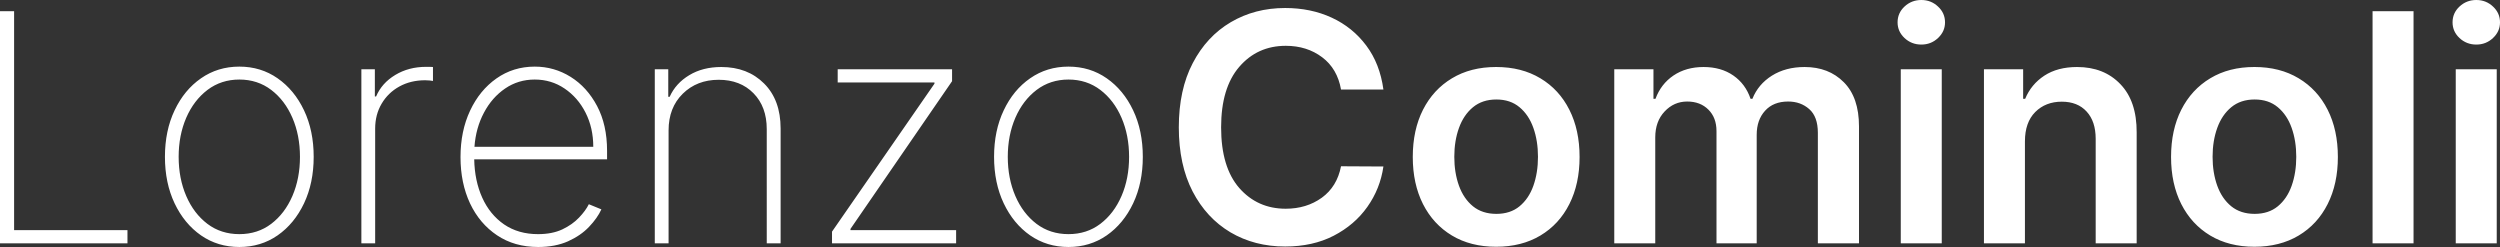
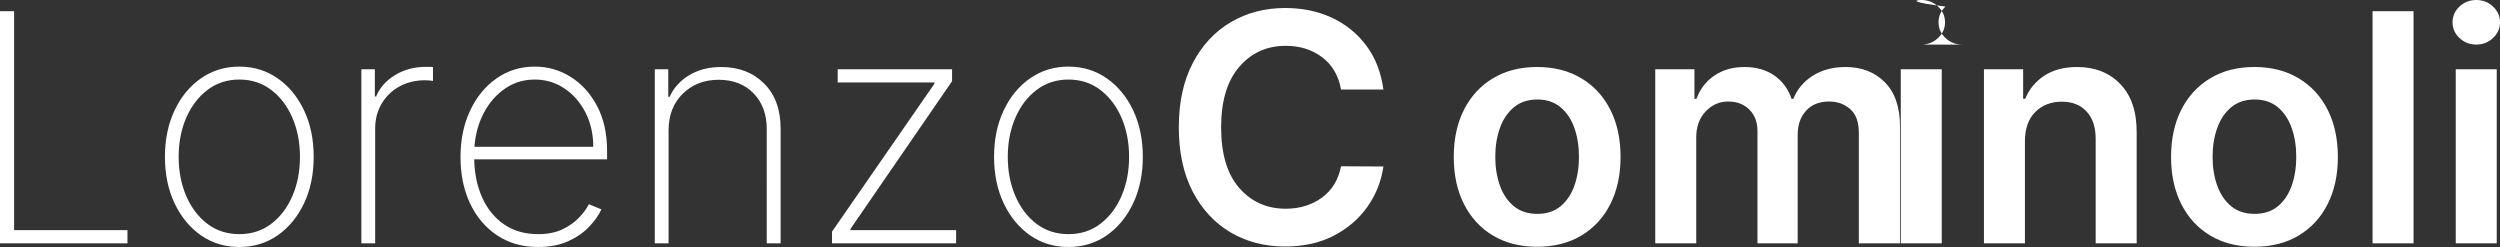
<svg xmlns="http://www.w3.org/2000/svg" width="501.352" height="49.531" viewBox="0 0 501.352 49.531" version="1.1" id="svg3">
  <rect x="0" y="0" width="501.352" height="49.531" fill="#333333" stroke="none" />
-   <path d="M 492.477,48.797 V 13.891 h 8.219 v 34.906 z m 4.125,-39.859 c -1.312,0 -2.437,-0.438 -3.375,-1.312 -0.927,-0.875 -1.391,-1.922 -1.391,-3.141 0,-1.25 0.464,-2.307 1.391,-3.172 C 494.165,0.438 495.29,0 496.602,0 c 1.302,0 2.417,0.438 3.344,1.312 0.937,0.865 1.406,1.922 1.406,3.172 0,1.219 -0.469,2.266 -1.406,3.141 -0.927,0.875 -2.042,1.312 -3.344,1.312 z M 484.014,2.25 v 46.547 h -8.219 V 2.25 Z m -31.91,47.234 c -3.406,0 -6.359,-0.75 -8.859,-2.25 -2.5,-1.5 -4.437,-3.604 -5.812,-6.312 -1.365,-2.708 -2.047,-5.854 -2.047,-9.438 0,-3.615 0.682,-6.771 2.047,-9.469 1.375,-2.708 3.312,-4.812 5.812,-6.312 2.5,-1.51 5.453,-2.266 8.859,-2.266 3.407,0 6.365,0.755 8.875,2.266 2.511,1.5 4.448,3.604 5.813,6.312 1.365,2.698 2.047,5.854 2.047,9.469 0,3.583 -0.682,6.729 -2.047,9.438 -1.365,2.708 -3.302,4.812 -5.813,6.312 -2.51,1.5 -5.468,2.25 -8.875,2.25 z m 0.047,-6.594 c 1.865,0 3.412,-0.505 4.641,-1.516 1.24,-1.021 2.167,-2.396 2.781,-4.125 0.615,-1.74 0.922,-3.672 0.922,-5.797 0,-2.135 -0.307,-4.068 -0.922,-5.797 -0.614,-1.74 -1.541,-3.125 -2.781,-4.156 -1.229,-1.031 -2.776,-1.547 -4.641,-1.547 -1.875,0 -3.437,0.516 -4.687,1.547 -1.25,1.031 -2.188,2.417 -2.813,4.156 -0.625,1.729 -0.937,3.662 -0.937,5.797 0,2.125 0.312,4.057 0.937,5.797 0.625,1.729 1.563,3.104 2.813,4.125 1.25,1.01 2.812,1.516 4.687,1.516 z M 406.082,28.344 v 20.453 h -8.219 V 13.891 h 7.86 v 5.922 h 0.406 c 0.802,-1.938 2.083,-3.484 3.844,-4.641 1.77,-1.156 3.958,-1.734 6.562,-1.734 3.604,0 6.5,1.146 8.688,3.438 2.198,2.281 3.286,5.51 3.265,9.688 V 48.797 H 420.27 V 27.844 c 0,-2.333 -0.605,-4.156 -1.813,-5.469 -1.208,-1.323 -2.87,-1.984 -4.984,-1.984 -2.167,0 -3.943,0.693 -5.328,2.078 -1.375,1.385 -2.063,3.344 -2.063,5.875 z m -24.9,20.453 V 13.891 h 8.218 v 34.906 z m 4.125,-39.859 c -1.313,0 -2.438,-0.438 -3.375,-1.312 -0.927,-0.875 -1.391,-1.922 -1.391,-3.141 0,-1.25 0.464,-2.307 1.391,-3.172 C 382.869,0.438 383.994,0 385.307,0 c 1.302,0 2.416,0.438 3.343,1.312 0.938,0.865 1.407,1.922 1.407,3.172 0,1.219 -0.469,2.266 -1.407,3.141 -0.927,0.875 -2.041,1.312 -3.343,1.312 z m -61.58,39.859 V 13.891 h 7.859 v 5.922 h 0.407 c 0.729,-1.979 1.932,-3.537 3.609,-4.672 1.688,-1.135 3.698,-1.703 6.031,-1.703 2.344,0 4.334,0.568 5.969,1.703 1.635,1.135 2.787,2.693 3.453,4.672 h 0.375 c 0.771,-1.938 2.073,-3.484 3.906,-4.641 1.844,-1.156 4.032,-1.734 6.563,-1.734 3.219,0 5.838,1.016 7.859,3.047 2.032,2.031 3.047,4.99 3.047,8.875 v 23.438 h -8.25 V 26.641 c 0,-2.167 -0.578,-3.755 -1.734,-4.766 -1.146,-1.01 -2.552,-1.516 -4.219,-1.516 -1.979,0 -3.526,0.62 -4.641,1.859 -1.114,1.229 -1.671,2.833 -1.671,4.812 v 21.766 h -8.063 v -22.5 c 0,-1.802 -0.542,-3.24 -1.625,-4.312 -1.083,-1.083 -2.5,-1.625 -4.25,-1.625 -1.771,0 -3.281,0.667 -4.531,2 -1.25,1.323 -1.875,3.057 -1.875,5.203 v 21.234 z m -23.69,0.688 c -3.407,0 -6.36,-0.75 -8.86,-2.25 -2.5,-1.5 -4.437,-3.604 -5.812,-6.312 -1.365,-2.708 -2.047,-5.854 -2.047,-9.438 0,-3.615 0.682,-6.771 2.047,-9.469 1.375,-2.708 3.312,-4.812 5.812,-6.312 2.5,-1.51 5.453,-2.266 8.86,-2.266 3.406,0 6.364,0.755 8.875,2.266 2.51,1.5 4.448,3.604 5.812,6.312 1.365,2.698 2.047,5.854 2.047,9.469 0,3.583 -0.682,6.729 -2.047,9.438 -1.364,2.708 -3.302,4.812 -5.812,6.312 -2.511,1.5 -5.469,2.25 -8.875,2.25 z m 0.046,-6.594 c 1.865,0 3.412,-0.505 4.641,-1.516 1.24,-1.021 2.167,-2.396 2.781,-4.125 0.615,-1.74 0.922,-3.672 0.922,-5.797 0,-2.135 -0.307,-4.068 -0.922,-5.797 -0.614,-1.74 -1.541,-3.125 -2.781,-4.156 -1.229,-1.031 -2.776,-1.547 -4.641,-1.547 -1.875,0 -3.437,0.516 -4.687,1.547 -1.25,1.031 -2.188,2.417 -2.813,4.156 -0.625,1.729 -0.937,3.662 -0.937,5.797 0,2.125 0.312,4.057 0.937,5.797 0.625,1.729 1.563,3.104 2.813,4.125 1.25,1.01 2.812,1.516 4.687,1.516 z M 277.43,17.953 h -8.5 c -0.489,-2.781 -1.75,-4.938 -3.781,-6.469 -2.031,-1.531 -4.464,-2.297 -7.297,-2.297 -3.802,0 -6.917,1.411 -9.344,4.234 -2.416,2.812 -3.625,6.849 -3.625,12.109 0,5.333 1.214,9.391 3.641,12.172 2.437,2.771 5.542,4.156 9.312,4.156 2.782,0 5.193,-0.734 7.235,-2.203 2.041,-1.479 3.328,-3.583 3.859,-6.312 l 8.5,0.047 c -0.427,2.969 -1.5,5.667 -3.219,8.094 -1.708,2.417 -3.963,4.349 -6.765,5.797 -2.792,1.438 -6.031,2.156 -9.719,2.156 -4.094,0 -7.75,-0.948 -10.969,-2.844 -3.208,-1.906 -5.739,-4.641 -7.593,-8.203 -1.844,-3.573 -2.766,-7.859 -2.766,-12.859 0,-5.021 0.932,-9.312 2.797,-12.875 1.864,-3.573 4.406,-6.307 7.625,-8.203 3.219,-1.896 6.854,-2.844 10.906,-2.844 3.438,0 6.552,0.646 9.344,1.938 2.791,1.292 5.099,3.156 6.922,5.594 1.823,2.427 2.968,5.365 3.437,8.812 z m -63.158,31.578 c -2.885,0 -5.447,-0.776 -7.687,-2.328 -2.24,-1.562 -4.005,-3.703 -5.297,-6.422 -1.292,-2.729 -1.937,-5.838 -1.937,-9.328 0,-3.5 0.645,-6.609 1.937,-9.328 1.292,-2.729 3.057,-4.87 5.297,-6.422 2.24,-1.562 4.802,-2.344 7.687,-2.344 2.875,0 5.433,0.781 7.672,2.344 2.24,1.562 4.006,3.703 5.297,6.422 1.292,2.719 1.938,5.828 1.938,9.328 0,3.49 -0.646,6.599 -1.938,9.328 -1.291,2.719 -3.057,4.859 -5.297,6.422 -2.239,1.552 -4.797,2.328 -7.672,2.328 z m 0,-2.578 c 2.448,0 4.579,-0.688 6.391,-2.062 1.823,-1.385 3.24,-3.25 4.25,-5.594 1.011,-2.344 1.516,-4.958 1.516,-7.844 0,-2.875 -0.505,-5.484 -1.516,-7.828 -1.01,-2.344 -2.427,-4.208 -4.25,-5.594 -1.823,-1.385 -3.953,-2.078 -6.391,-2.078 -2.427,0 -4.557,0.693 -6.39,2.078 -1.823,1.385 -3.245,3.25 -4.266,5.594 -1.01,2.344 -1.515,4.953 -1.515,7.828 0,2.885 0.505,5.5 1.515,7.844 1.011,2.344 2.427,4.208 4.25,5.594 1.823,1.375 3.959,2.062 6.406,2.062 z m -47.421,1.844 v -2.344 l 20.546,-29.672 v -0.25 h -19.406 v -2.641 h 22.938 v 2.391 l -20.375,29.625 v 0.25 h 21.187 v 2.641 z M 134.077,26.156 v 22.641 h -2.766 V 13.891 h 2.703 v 5.516 h 0.281 c 0.813,-1.802 2.12,-3.245 3.922,-4.328 1.802,-1.094 3.948,-1.641 6.438,-1.641 3.51,0 6.37,1.104 8.578,3.312 2.208,2.198 3.312,5.208 3.312,9.031 v 23.016 h -2.781 V 25.891 c 0,-2.99 -0.885,-5.385 -2.656,-7.188 C 149.347,16.901 147.019,16 144.124,16 c -2.907,0 -5.308,0.932 -7.204,2.797 -1.895,1.865 -2.843,4.318 -2.843,7.359 z m -26.18,23.375 c -3.145,0 -5.885,-0.781 -8.218,-2.344 C 97.345,45.625 95.538,43.49 94.257,40.781 92.986,38.062 92.351,34.969 92.351,31.5 c 0,-3.479 0.641,-6.583 1.922,-9.312 1.281,-2.729 3.042,-4.88 5.281,-6.453 2.25,-1.583 4.812,-2.375 7.687,-2.375 2.604,0 5.005,0.688 7.203,2.062 2.198,1.375 3.964,3.323 5.297,5.844 1.334,2.521 2,5.51 2,8.969 v 1.719 H 95.101 c 0.052,2.865 0.589,5.427 1.609,7.688 1.021,2.26 2.479,4.047 4.375,5.359 1.906,1.302 4.177,1.953 6.812,1.953 1.896,0 3.521,-0.318 4.875,-0.953 1.355,-0.646 2.469,-1.432 3.344,-2.359 0.886,-0.927 1.542,-1.823 1.969,-2.688 l 2.516,1.031 c -0.532,1.167 -1.355,2.333 -2.469,3.5 -1.104,1.167 -2.511,2.135 -4.219,2.906 -1.708,0.76 -3.713,1.141 -6.016,1.141 z M 95.147,29.438 h 23.828 c 0,-2.531 -0.516,-4.812 -1.547,-6.844 -1.032,-2.031 -2.438,-3.646 -4.219,-4.844 -1.771,-1.198 -3.76,-1.797 -5.969,-1.797 -2.208,0 -4.187,0.599 -5.937,1.797 -1.75,1.188 -3.167,2.802 -4.25,4.844 -1.083,2.031 -1.719,4.312 -1.906,6.844 z M 72.47,48.797 V 13.891 h 2.703 v 5.453 h 0.25 c 0.76,-1.792 2.042,-3.229 3.844,-4.313 1.802,-1.083 3.854,-1.625 6.156,-1.625 0.261,0 0.505,0 0.734,0 0.24,0 0.464,0.011 0.672,0.031 v 2.797 c -0.177,-0.031 -0.391,-0.062 -0.641,-0.094 -0.25,-0.031 -0.557,-0.047 -0.922,-0.047 -1.938,0 -3.662,0.417 -5.172,1.25 -1.51,0.833 -2.698,1.984 -3.562,3.453 -0.865,1.458 -1.297,3.125 -1.297,5 v 23 H 72.47 Z M 48,49.531 c -2.885,0 -5.448,-0.776 -7.688,-2.328 -2.24,-1.562 -4.005,-3.703 -5.297,-6.422 -1.292,-2.729 -1.938,-5.838 -1.938,-9.328 0,-3.5 0.646,-6.609 1.938,-9.328 1.292,-2.729 3.057,-4.87 5.297,-6.422 2.24,-1.562 4.802,-2.344 7.688,-2.344 2.875,0 5.432,0.781 7.672,2.344 2.24,1.562 4.005,3.703 5.297,6.422 1.292,2.719 1.937,5.828 1.937,9.328 0,3.49 -0.646,6.599 -1.937,9.328 C 59.677,43.5 57.911,45.641 55.672,47.203 53.432,48.755 50.875,49.531 48,49.531 Z m 0,-2.578 c 2.448,0 4.578,-0.688 6.391,-2.062 1.823,-1.385 3.24,-3.25 4.25,-5.594 1.01,-2.344 1.516,-4.958 1.516,-7.844 0,-2.875 -0.505,-5.484 -1.516,-7.828 -1.01,-2.344 -2.427,-4.208 -4.25,-5.594 C 52.568,16.646 50.438,15.953 48,15.953 c -2.427,0 -4.557,0.693 -6.391,2.078 -1.823,1.385 -3.245,3.25 -4.266,5.594 -1.01,2.344 -1.516,4.953 -1.516,7.828 0,2.885 0.505,5.5 1.516,7.844 1.01,2.344 2.427,4.208 4.25,5.594 1.823,1.375 3.958,2.062 6.406,2.062 z M 0,48.797 V 2.25 H 2.828 V 46.156 H 25.562 v 2.641 z" id="LorenzoCominoli" fill="#ffffff" stroke="none" />
+   <path d="M 492.477,48.797 V 13.891 h 8.219 v 34.906 z m 4.125,-39.859 c -1.312,0 -2.437,-0.438 -3.375,-1.312 -0.927,-0.875 -1.391,-1.922 -1.391,-3.141 0,-1.25 0.464,-2.307 1.391,-3.172 C 494.165,0.438 495.29,0 496.602,0 c 1.302,0 2.417,0.438 3.344,1.312 0.937,0.865 1.406,1.922 1.406,3.172 0,1.219 -0.469,2.266 -1.406,3.141 -0.927,0.875 -2.042,1.312 -3.344,1.312 z M 484.014,2.25 v 46.547 h -8.219 V 2.25 Z m -31.91,47.234 c -3.406,0 -6.359,-0.75 -8.859,-2.25 -2.5,-1.5 -4.437,-3.604 -5.812,-6.312 -1.365,-2.708 -2.047,-5.854 -2.047,-9.438 0,-3.615 0.682,-6.771 2.047,-9.469 1.375,-2.708 3.312,-4.812 5.812,-6.312 2.5,-1.51 5.453,-2.266 8.859,-2.266 3.407,0 6.365,0.755 8.875,2.266 2.511,1.5 4.448,3.604 5.813,6.312 1.365,2.698 2.047,5.854 2.047,9.469 0,3.583 -0.682,6.729 -2.047,9.438 -1.365,2.708 -3.302,4.812 -5.813,6.312 -2.51,1.5 -5.468,2.25 -8.875,2.25 z m 0.047,-6.594 c 1.865,0 3.412,-0.505 4.641,-1.516 1.24,-1.021 2.167,-2.396 2.781,-4.125 0.615,-1.74 0.922,-3.672 0.922,-5.797 0,-2.135 -0.307,-4.068 -0.922,-5.797 -0.614,-1.74 -1.541,-3.125 -2.781,-4.156 -1.229,-1.031 -2.776,-1.547 -4.641,-1.547 -1.875,0 -3.437,0.516 -4.687,1.547 -1.25,1.031 -2.188,2.417 -2.813,4.156 -0.625,1.729 -0.937,3.662 -0.937,5.797 0,2.125 0.312,4.057 0.937,5.797 0.625,1.729 1.563,3.104 2.813,4.125 1.25,1.01 2.812,1.516 4.687,1.516 z M 406.082,28.344 v 20.453 h -8.219 V 13.891 h 7.86 v 5.922 h 0.406 c 0.802,-1.938 2.083,-3.484 3.844,-4.641 1.77,-1.156 3.958,-1.734 6.562,-1.734 3.604,0 6.5,1.146 8.688,3.438 2.198,2.281 3.286,5.51 3.265,9.688 V 48.797 H 420.27 V 27.844 c 0,-2.333 -0.605,-4.156 -1.813,-5.469 -1.208,-1.323 -2.87,-1.984 -4.984,-1.984 -2.167,0 -3.943,0.693 -5.328,2.078 -1.375,1.385 -2.063,3.344 -2.063,5.875 z m -24.9,20.453 V 13.891 h 8.218 v 34.906 m 4.125,-39.859 c -1.313,0 -2.438,-0.438 -3.375,-1.312 -0.927,-0.875 -1.391,-1.922 -1.391,-3.141 0,-1.25 0.464,-2.307 1.391,-3.172 C 382.869,0.438 383.994,0 385.307,0 c 1.302,0 2.416,0.438 3.343,1.312 0.938,0.865 1.407,1.922 1.407,3.172 0,1.219 -0.469,2.266 -1.407,3.141 -0.927,0.875 -2.041,1.312 -3.343,1.312 z m -61.58,39.859 V 13.891 h 7.859 v 5.922 h 0.407 c 0.729,-1.979 1.932,-3.537 3.609,-4.672 1.688,-1.135 3.698,-1.703 6.031,-1.703 2.344,0 4.334,0.568 5.969,1.703 1.635,1.135 2.787,2.693 3.453,4.672 h 0.375 c 0.771,-1.938 2.073,-3.484 3.906,-4.641 1.844,-1.156 4.032,-1.734 6.563,-1.734 3.219,0 5.838,1.016 7.859,3.047 2.032,2.031 3.047,4.99 3.047,8.875 v 23.438 h -8.25 V 26.641 c 0,-2.167 -0.578,-3.755 -1.734,-4.766 -1.146,-1.01 -2.552,-1.516 -4.219,-1.516 -1.979,0 -3.526,0.62 -4.641,1.859 -1.114,1.229 -1.671,2.833 -1.671,4.812 v 21.766 h -8.063 v -22.5 c 0,-1.802 -0.542,-3.24 -1.625,-4.312 -1.083,-1.083 -2.5,-1.625 -4.25,-1.625 -1.771,0 -3.281,0.667 -4.531,2 -1.25,1.323 -1.875,3.057 -1.875,5.203 v 21.234 z m -23.69,0.688 c -3.407,0 -6.36,-0.75 -8.86,-2.25 -2.5,-1.5 -4.437,-3.604 -5.812,-6.312 -1.365,-2.708 -2.047,-5.854 -2.047,-9.438 0,-3.615 0.682,-6.771 2.047,-9.469 1.375,-2.708 3.312,-4.812 5.812,-6.312 2.5,-1.51 5.453,-2.266 8.86,-2.266 3.406,0 6.364,0.755 8.875,2.266 2.51,1.5 4.448,3.604 5.812,6.312 1.365,2.698 2.047,5.854 2.047,9.469 0,3.583 -0.682,6.729 -2.047,9.438 -1.364,2.708 -3.302,4.812 -5.812,6.312 -2.511,1.5 -5.469,2.25 -8.875,2.25 z m 0.046,-6.594 c 1.865,0 3.412,-0.505 4.641,-1.516 1.24,-1.021 2.167,-2.396 2.781,-4.125 0.615,-1.74 0.922,-3.672 0.922,-5.797 0,-2.135 -0.307,-4.068 -0.922,-5.797 -0.614,-1.74 -1.541,-3.125 -2.781,-4.156 -1.229,-1.031 -2.776,-1.547 -4.641,-1.547 -1.875,0 -3.437,0.516 -4.687,1.547 -1.25,1.031 -2.188,2.417 -2.813,4.156 -0.625,1.729 -0.937,3.662 -0.937,5.797 0,2.125 0.312,4.057 0.937,5.797 0.625,1.729 1.563,3.104 2.813,4.125 1.25,1.01 2.812,1.516 4.687,1.516 z M 277.43,17.953 h -8.5 c -0.489,-2.781 -1.75,-4.938 -3.781,-6.469 -2.031,-1.531 -4.464,-2.297 -7.297,-2.297 -3.802,0 -6.917,1.411 -9.344,4.234 -2.416,2.812 -3.625,6.849 -3.625,12.109 0,5.333 1.214,9.391 3.641,12.172 2.437,2.771 5.542,4.156 9.312,4.156 2.782,0 5.193,-0.734 7.235,-2.203 2.041,-1.479 3.328,-3.583 3.859,-6.312 l 8.5,0.047 c -0.427,2.969 -1.5,5.667 -3.219,8.094 -1.708,2.417 -3.963,4.349 -6.765,5.797 -2.792,1.438 -6.031,2.156 -9.719,2.156 -4.094,0 -7.75,-0.948 -10.969,-2.844 -3.208,-1.906 -5.739,-4.641 -7.593,-8.203 -1.844,-3.573 -2.766,-7.859 -2.766,-12.859 0,-5.021 0.932,-9.312 2.797,-12.875 1.864,-3.573 4.406,-6.307 7.625,-8.203 3.219,-1.896 6.854,-2.844 10.906,-2.844 3.438,0 6.552,0.646 9.344,1.938 2.791,1.292 5.099,3.156 6.922,5.594 1.823,2.427 2.968,5.365 3.437,8.812 z m -63.158,31.578 c -2.885,0 -5.447,-0.776 -7.687,-2.328 -2.24,-1.562 -4.005,-3.703 -5.297,-6.422 -1.292,-2.729 -1.937,-5.838 -1.937,-9.328 0,-3.5 0.645,-6.609 1.937,-9.328 1.292,-2.729 3.057,-4.87 5.297,-6.422 2.24,-1.562 4.802,-2.344 7.687,-2.344 2.875,0 5.433,0.781 7.672,2.344 2.24,1.562 4.006,3.703 5.297,6.422 1.292,2.719 1.938,5.828 1.938,9.328 0,3.49 -0.646,6.599 -1.938,9.328 -1.291,2.719 -3.057,4.859 -5.297,6.422 -2.239,1.552 -4.797,2.328 -7.672,2.328 z m 0,-2.578 c 2.448,0 4.579,-0.688 6.391,-2.062 1.823,-1.385 3.24,-3.25 4.25,-5.594 1.011,-2.344 1.516,-4.958 1.516,-7.844 0,-2.875 -0.505,-5.484 -1.516,-7.828 -1.01,-2.344 -2.427,-4.208 -4.25,-5.594 -1.823,-1.385 -3.953,-2.078 -6.391,-2.078 -2.427,0 -4.557,0.693 -6.39,2.078 -1.823,1.385 -3.245,3.25 -4.266,5.594 -1.01,2.344 -1.515,4.953 -1.515,7.828 0,2.885 0.505,5.5 1.515,7.844 1.011,2.344 2.427,4.208 4.25,5.594 1.823,1.375 3.959,2.062 6.406,2.062 z m -47.421,1.844 v -2.344 l 20.546,-29.672 v -0.25 h -19.406 v -2.641 h 22.938 v 2.391 l -20.375,29.625 v 0.25 h 21.187 v 2.641 z M 134.077,26.156 v 22.641 h -2.766 V 13.891 h 2.703 v 5.516 h 0.281 c 0.813,-1.802 2.12,-3.245 3.922,-4.328 1.802,-1.094 3.948,-1.641 6.438,-1.641 3.51,0 6.37,1.104 8.578,3.312 2.208,2.198 3.312,5.208 3.312,9.031 v 23.016 h -2.781 V 25.891 c 0,-2.99 -0.885,-5.385 -2.656,-7.188 C 149.347,16.901 147.019,16 144.124,16 c -2.907,0 -5.308,0.932 -7.204,2.797 -1.895,1.865 -2.843,4.318 -2.843,7.359 z m -26.18,23.375 c -3.145,0 -5.885,-0.781 -8.218,-2.344 C 97.345,45.625 95.538,43.49 94.257,40.781 92.986,38.062 92.351,34.969 92.351,31.5 c 0,-3.479 0.641,-6.583 1.922,-9.312 1.281,-2.729 3.042,-4.88 5.281,-6.453 2.25,-1.583 4.812,-2.375 7.687,-2.375 2.604,0 5.005,0.688 7.203,2.062 2.198,1.375 3.964,3.323 5.297,5.844 1.334,2.521 2,5.51 2,8.969 v 1.719 H 95.101 c 0.052,2.865 0.589,5.427 1.609,7.688 1.021,2.26 2.479,4.047 4.375,5.359 1.906,1.302 4.177,1.953 6.812,1.953 1.896,0 3.521,-0.318 4.875,-0.953 1.355,-0.646 2.469,-1.432 3.344,-2.359 0.886,-0.927 1.542,-1.823 1.969,-2.688 l 2.516,1.031 c -0.532,1.167 -1.355,2.333 -2.469,3.5 -1.104,1.167 -2.511,2.135 -4.219,2.906 -1.708,0.76 -3.713,1.141 -6.016,1.141 z M 95.147,29.438 h 23.828 c 0,-2.531 -0.516,-4.812 -1.547,-6.844 -1.032,-2.031 -2.438,-3.646 -4.219,-4.844 -1.771,-1.198 -3.76,-1.797 -5.969,-1.797 -2.208,0 -4.187,0.599 -5.937,1.797 -1.75,1.188 -3.167,2.802 -4.25,4.844 -1.083,2.031 -1.719,4.312 -1.906,6.844 z M 72.47,48.797 V 13.891 h 2.703 v 5.453 h 0.25 c 0.76,-1.792 2.042,-3.229 3.844,-4.313 1.802,-1.083 3.854,-1.625 6.156,-1.625 0.261,0 0.505,0 0.734,0 0.24,0 0.464,0.011 0.672,0.031 v 2.797 c -0.177,-0.031 -0.391,-0.062 -0.641,-0.094 -0.25,-0.031 -0.557,-0.047 -0.922,-0.047 -1.938,0 -3.662,0.417 -5.172,1.25 -1.51,0.833 -2.698,1.984 -3.562,3.453 -0.865,1.458 -1.297,3.125 -1.297,5 v 23 H 72.47 Z M 48,49.531 c -2.885,0 -5.448,-0.776 -7.688,-2.328 -2.24,-1.562 -4.005,-3.703 -5.297,-6.422 -1.292,-2.729 -1.938,-5.838 -1.938,-9.328 0,-3.5 0.646,-6.609 1.938,-9.328 1.292,-2.729 3.057,-4.87 5.297,-6.422 2.24,-1.562 4.802,-2.344 7.688,-2.344 2.875,0 5.432,0.781 7.672,2.344 2.24,1.562 4.005,3.703 5.297,6.422 1.292,2.719 1.937,5.828 1.937,9.328 0,3.49 -0.646,6.599 -1.937,9.328 C 59.677,43.5 57.911,45.641 55.672,47.203 53.432,48.755 50.875,49.531 48,49.531 Z m 0,-2.578 c 2.448,0 4.578,-0.688 6.391,-2.062 1.823,-1.385 3.24,-3.25 4.25,-5.594 1.01,-2.344 1.516,-4.958 1.516,-7.844 0,-2.875 -0.505,-5.484 -1.516,-7.828 -1.01,-2.344 -2.427,-4.208 -4.25,-5.594 C 52.568,16.646 50.438,15.953 48,15.953 c -2.427,0 -4.557,0.693 -6.391,2.078 -1.823,1.385 -3.245,3.25 -4.266,5.594 -1.01,2.344 -1.516,4.953 -1.516,7.828 0,2.885 0.505,5.5 1.516,7.844 1.01,2.344 2.427,4.208 4.25,5.594 1.823,1.375 3.958,2.062 6.406,2.062 z M 0,48.797 V 2.25 H 2.828 V 46.156 H 25.562 v 2.641 z" id="LorenzoCominoli" fill="#ffffff" stroke="none" />
</svg>